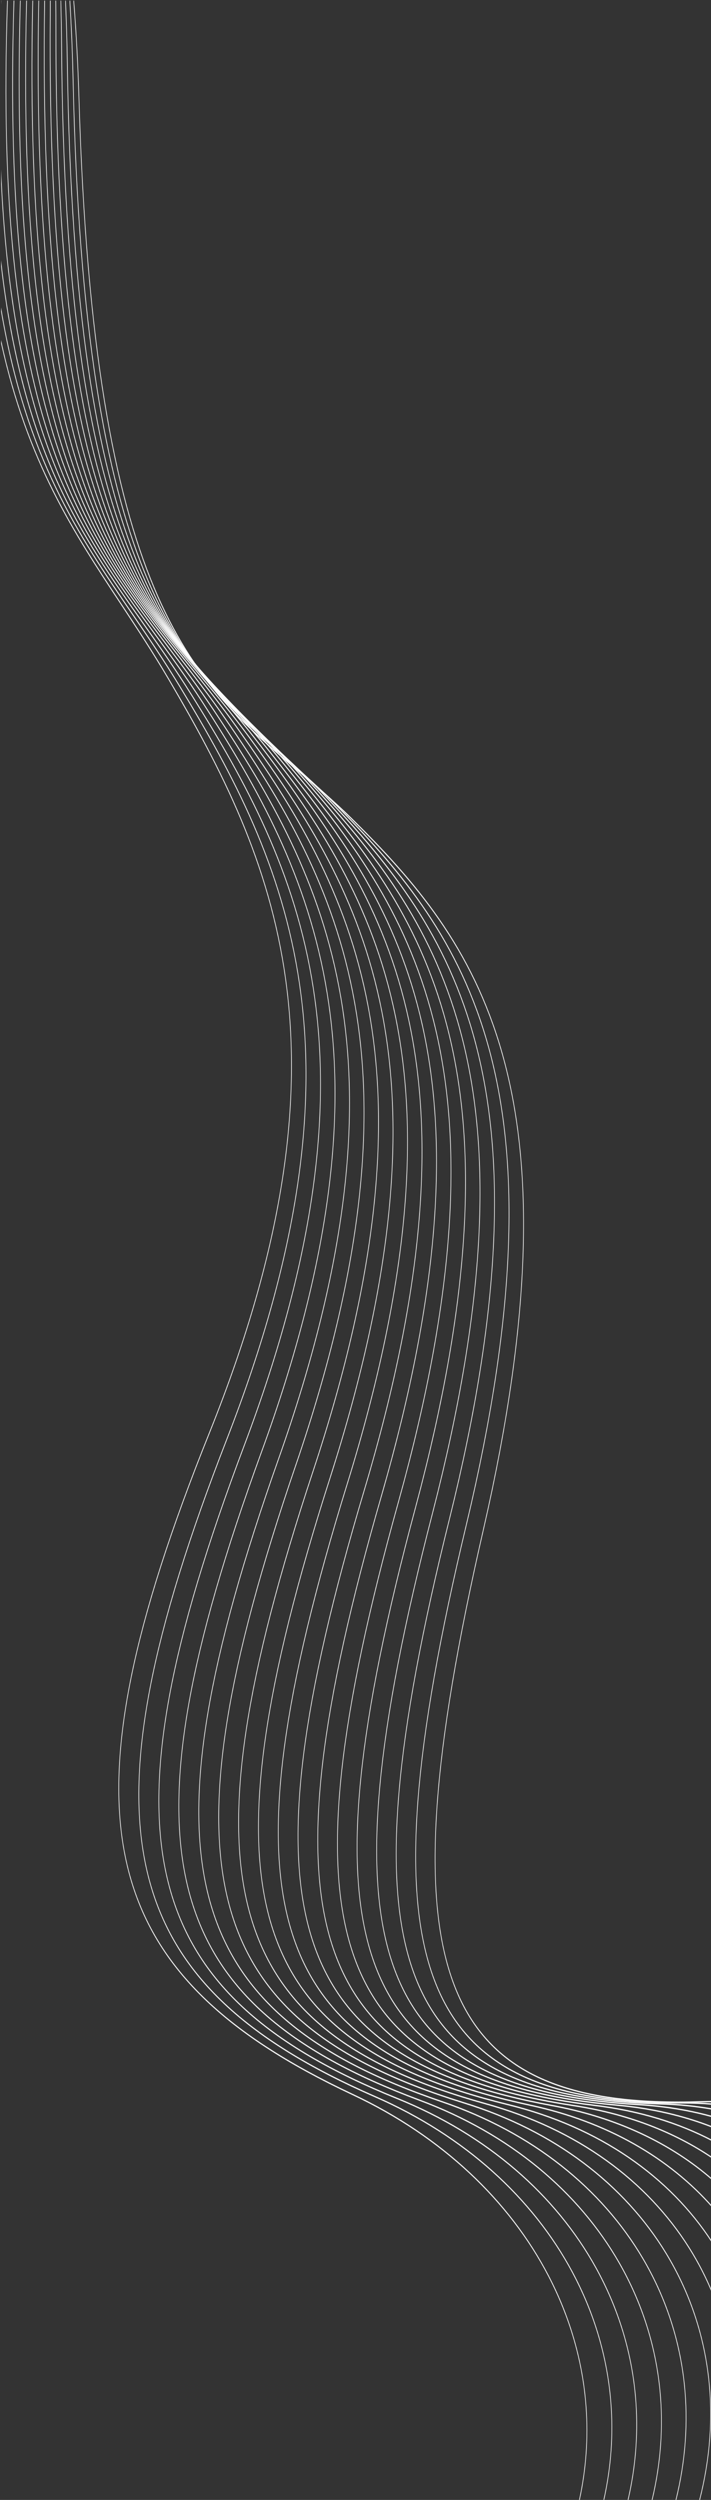
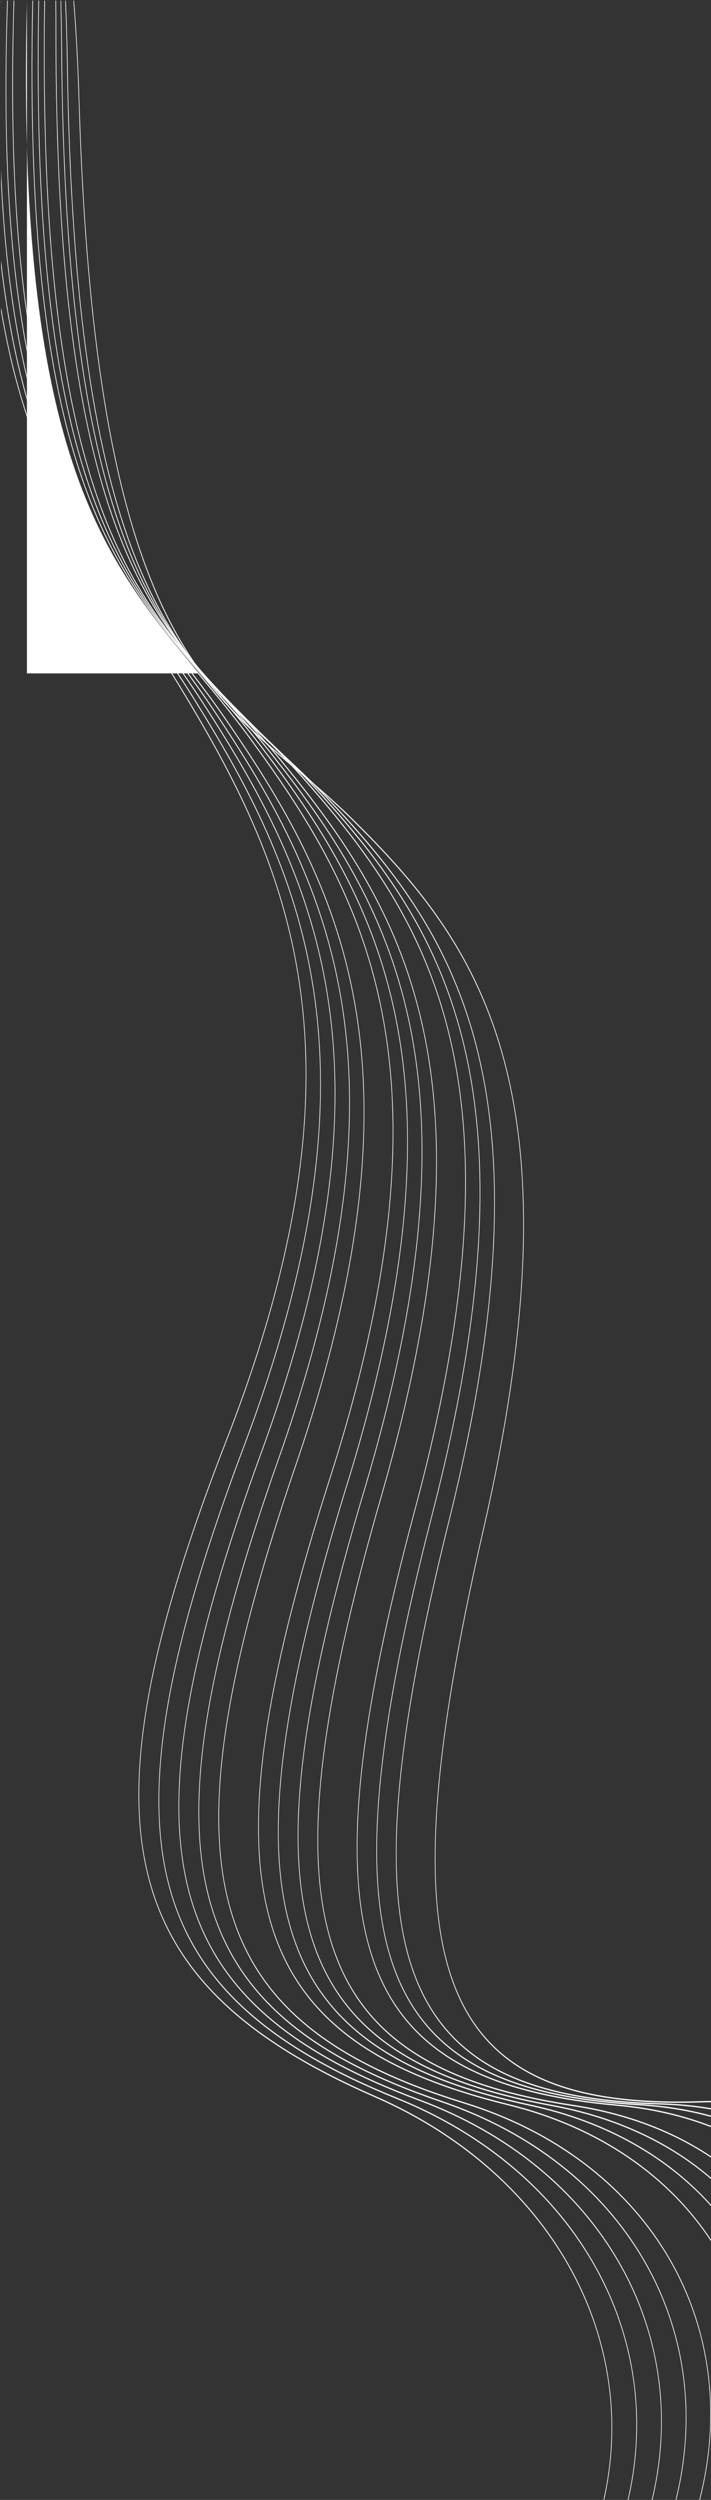
<svg xmlns="http://www.w3.org/2000/svg" width="1993" height="7000" viewBox="0 0 1993 7000" fill="none">
  <rect x="0" y="0" width="1993" height="7000" fill="#333333" stroke="none" />
  <g clip-path="url(#clip0_984_40)">
    <mask id="mask0_984_40" style="mask-type:luminance" maskUnits="userSpaceOnUse" x="205" y="1" width="1793" height="5888">
      <path d="M207.534 1.46C214.333 86.953 219.375 178.01 222.279 275.395C263.877 1670.86 537.547 1903.17 832.549 2153.59C883.632 2196.95 935.358 2240.86 986.703 2291.51C1160.65 2463.09 1324.38 2650.27 1408.87 2950.33C1493.39 3250.44 1498.59 3663.22 1355.38 4285.71C1212.48 4906.92 1179.1 5312.63 1274.78 5559.7C1370.5 5806.87 1595.48 5895.79 1969.27 5883.31C1978.92 5882.99 1988.5 5882.81 1998 5882.74V5886.38C1988.51 5886.44 1978.94 5886.62 1969.3 5886.95C1594.91 5899.45 1369.47 5810.14 1273.34 5561.92C1177.17 5313.6 1210.52 4906.72 1353.73 4284.18C1496.65 3662.94 1491.53 3251.24 1407.3 2952.12C1323.04 2652.93 1159.58 2466.08 985.902 2294.76C934.687 2244.24 882.942 2200.32 831.839 2156.94C536.301 1906.07 262.132 1673.34 220.466 275.607C217.561 178.133 212.514 87.001 205.698 1.46H207.534Z" fill="white" />
    </mask>
    <g mask="url(#mask0_984_40)">
      <path d="M1998 1.46H205.698V5899.45H1998V1.46Z" fill="white" />
    </g>
    <mask id="mask1_984_40" style="mask-type:luminance" maskUnits="userSpaceOnUse" x="194" y="1" width="1804" height="5893">
-       <path d="M196.64 1.46C200.998 72.297 204.133 146.812 205.87 225.335C236.742 1621.93 508.597 1862.66 801.646 2122.15C852.39 2167.09 903.776 2212.59 954.718 2264.81C1127.33 2441.74 1289.6 2633.96 1371.78 2936.58C1453.98 3239.27 1456 3652.16 1308.03 4270.17C1160.37 4886.88 1123.88 5291.51 1217.65 5541.51C1311.46 5791.61 1535.73 5887.46 1909.57 5886.52C1939.8 5886.44 1969.28 5887.61 1998 5889.95V5893.6C1969.29 5891.26 1939.81 5890.09 1909.58 5890.16C1535.13 5891.1 1310.41 5794.84 1216.2 5543.69C1121.95 5292.43 1158.42 4886.63 1306.4 4268.59C1454.07 3651.83 1452.11 3240.03 1370.19 2938.34C1288.24 2636.57 1126.23 2444.7 953.89 2268.04C903.066 2215.94 851.665 2170.43 800.904 2125.48C507.329 1865.52 234.982 1624.34 204.058 225.505C202.321 146.903 199.176 72.344 194.809 1.46H196.64V1.46Z" fill="white" />
-     </mask>
+       </mask>
    <g mask="url(#mask1_984_40)">
      <path d="M1998 1.46H194.809V5893.6H1998V1.46Z" fill="white" />
    </g>
    <mask id="mask2_984_40" style="mask-type:luminance" maskUnits="userSpaceOnUse" x="182" y="1" width="1816" height="5907">
      <path d="M184.468 1.46C186.953 57.493 188.758 115.477 189.633 176.059C209.772 1573.44 479.745 1822.54 770.759 2091.04C821.184 2137.57 872.243 2184.68 922.723 2238.4C1093.95 2420.64 1254.72 2617.84 1334.57 2922.98C1414.44 3228.17 1413.29 3641.06 1260.59 4254.43C1108.21 4866.51 1068.61 5269.98 1160.45 5522.83C1252.33 5775.8 1475.84 5878.57 1849.64 5889.17C1901.35 5890.63 1950.85 5895.64 1998 5903.96V5907.6C1950.85 5899.28 1901.34 5894.26 1849.62 5892.8C1475.21 5882.18 1251.25 5779 1158.99 5524.97C1066.68 5270.83 1106.26 4866.2 1258.97 4252.8C1411.36 3640.67 1412.57 3228.86 1332.96 2924.67C1253.35 2620.43 1092.83 2423.57 921.869 2241.62C871.395 2187.89 820.381 2140.83 770.001 2094.34C478.459 1825.34 207.99 1575.79 187.818 176.175C186.944 115.545 185.135 57.522 182.645 1.461H184.468V1.46Z" fill="white" />
    </mask>
    <g mask="url(#mask2_984_40)">
      <path d="M1998 1.46H182.645V5907.6H1998V1.46Z" fill="white" />
    </g>
    <mask id="mask3_984_40" style="mask-type:luminance" maskUnits="userSpaceOnUse" x="169" y="1" width="1829" height="5928">
      <path d="M171.308 1.46C172.447 42.436 173.269 84.287 173.559 127.569C182.963 1525.4 450.992 1782.8 739.911 2060.26C789.979 2108.35 840.674 2157.03 890.725 2212.3C1060.53 2399.79 1219.76 2601.94 1297.26 2909.51C1374.77 3217.12 1370.46 3629.94 1213.06 4238.51C1056 4845.82 1013.3 5248.01 1103.19 5503.67C1193.11 5759.45 1415.81 5869.1 1789.48 5891.24C1863.75 5895.64 1933.4 5907.19 1998 5925.25V5928.92C1933.4 5910.84 1863.73 5899.28 1789.44 5894.88C1415.15 5872.7 1192.01 5762.62 1101.71 5505.77C1011.36 5248.81 1054.05 4845.45 1211.45 4236.83C1368.53 3629.48 1372.9 3217.75 1295.65 2911.14C1218.38 2604.48 1059.39 2402.7 889.843 2215.48C839.776 2160.19 789.135 2111.56 739.122 2063.53C449.68 1785.57 181.165 1527.7 171.747 127.615C171.455 84.316 170.631 42.443 169.491 1.461H171.308V1.46Z" fill="white" />
    </mask>
    <g mask="url(#mask3_984_40)">
      <path d="M1998 1.46H169.491V5928.92H1998V1.46Z" fill="white" />
    </g>
    <mask id="mask4_984_40" style="mask-type:luminance" maskUnits="userSpaceOnUse" x="155" y="1" width="1843" height="5958">
      <path d="M157.208 1.46C157.513 27.173 157.669 53.278 157.645 79.858C156.307 1477.82 422.327 1743.46 709.079 2029.8C758.754 2079.41 809.054 2129.64 858.703 2186.48C1027.05 2379.2 1184.72 2586.24 1259.84 2896.15C1334.98 3206.12 1327.49 3618.75 1165.44 4222.4C1003.73 4824.79 957.951 5225.61 1045.86 5484.02C1133.81 5742.54 1355.64 5859.06 1729.1 5892.73C1827.23 5901.58 1917.2 5922.68 1998 5954.51V5958.21C1917.2 5926.33 1827.2 5905.21 1729.02 5896.36C1354.96 5862.63 1132.68 5745.68 1044.37 5486.07C956.007 5226.35 1001.78 4824.37 1163.84 4220.68C1325.56 3618.25 1333.1 3206.71 1258.21 2897.75C1183.3 2588.73 1025.89 2382.06 857.804 2189.63C808.197 2132.85 757.92 2082.64 708.267 2033.06C420.993 1746.19 154.491 1480.07 155.829 79.851C155.855 53.275 155.697 27.174 155.392 1.46H157.208V1.46Z" fill="white" />
    </mask>
    <g mask="url(#mask4_984_40)">
      <path d="M1998 1.46H154.491V5958.21H1998V1.46Z" fill="white" />
    </g>
    <mask id="mask5_984_40" style="mask-type:luminance" maskUnits="userSpaceOnUse" x="139" y="1" width="1859" height="5996">
      <path d="M141.961 1.46C141.925 11.979 141.974 22.28 141.882 32.939C129.807 1430.68 393.754 1704.51 678.269 1999.68C727.57 2050.82 777.488 2102.6 826.676 2160.95C993.522 2358.84 1149.58 2570.73 1222.31 2882.93C1295.06 3195.18 1284.4 3607.52 1117.73 4206.11C951.417 4803.43 902.562 5202.79 988.482 5463.88C1074.43 5725.09 1295.34 5848.43 1668.49 5893.63C1792.11 5908.6 1902.62 5942.64 1998 5992.67V5996.42C1902.65 5946.32 1792.09 5912.25 1668.39 5897.26C1294.62 5851.99 1073.28 5728.18 986.965 5465.89C900.613 5203.47 949.474 4802.95 1116.15 4204.33C1282.48 3606.97 1293.18 3195.7 1220.66 2884.47C1148.15 2573.18 992.337 2361.67 825.749 2164.08C776.567 2105.75 726.69 2054 677.432 2002.9C392.395 1707.2 127.969 1432.88 140.064 32.881C140.156 22.239 140.107 11.962 140.144 1.461H141.961V1.46Z" fill="white" />
    </mask>
    <g mask="url(#mask5_984_40)">
-       <path d="M1998 1.46H127.969V5996.42H1998V1.46Z" fill="white" />
-     </g>
+       </g>
    <mask id="mask6_984_40" style="mask-type:luminance" maskUnits="userSpaceOnUse" x="123" y="1" width="1875" height="6044">
      <path d="M126.063 1.46C105.336 1385.88 366.255 1667.04 647.473 1969.88C696.37 2022.54 745.88 2075.85 794.627 2135.72C959.932 2338.74 1114.34 2555.41 1184.67 2869.81C1255.01 3184.28 1241.19 3596.25 1069.94 4189.61C899.055 4781.73 847.139 5179.54 931.039 5443.25C1014.98 5707.08 1234.91 5837.23 1607.67 5893.94C1758.88 5916.94 1890.22 5967.91 1998 6041.13V6044.95C1890.27 5971.63 1758.87 5920.58 1607.54 5897.56C1234.16 5840.76 1013.79 5710.14 929.507 5445.21C845.181 5180.16 897.112 4781.19 1068.37 4187.78C1239.27 3595.63 1253.12 3184.74 1183.02 2871.31C1112.89 2557.82 958.725 2341.52 793.676 2138.81C744.957 2078.98 695.479 2025.7 646.617 1973.09C364.895 1669.71 103.501 1388.03 124.248 1.46H126.063Z" fill="white" />
    </mask>
    <g mask="url(#mask6_984_40)">
      <path d="M1998 1.46H103.5V6044.95H1998V1.46Z" fill="white" />
    </g>
    <mask id="mask7_984_40" style="mask-type:luminance" maskUnits="userSpaceOnUse" x="106" y="1" width="1892" height="6105">
      <path d="M109.52 1.46C84.781 1346.2 340.907 1632.36 616.701 1940.42C665.178 1994.57 714.266 2049.39 762.555 2110.77C926.281 2318.88 1079.01 2540.29 1146.92 2856.82C1214.83 3173.42 1197.85 3584.92 1022.06 4172.92C846.645 4759.7 791.679 5155.85 873.545 5422.12C955.443 5688.51 1174.35 5825.44 1546.64 5893.65C1728.24 5926.93 1880.82 5999.74 1998 6101.98V6105.95C1880.92 6003.52 1728.27 5930.58 1546.47 5897.26C1173.58 5828.94 954.243 5691.53 872.003 5424.03C789.721 5156.41 844.711 4759.09 1020.5 4171.05C1195.93 3584.23 1212.94 3173.83 1145.25 2858.26C1077.54 2542.64 925.058 2321.62 761.587 2113.84C713.343 2052.52 664.274 1997.71 615.815 1943.59C339.523 1634.97 82.937 1348.3 107.702 1.46H109.52Z" fill="white" />
    </mask>
    <g mask="url(#mask7_984_40)">
      <path d="M1998 1.46H82.936V6105.95H1998V1.46Z" fill="white" />
    </g>
    <mask id="mask8_984_40" style="mask-type:luminance" maskUnits="userSpaceOnUse" x="88" y="1" width="1910" height="6183">
      <path d="M92.677 1.46C64.36 1307.14 315.599 1598.27 585.935 1911.26C633.979 1966.9 682.626 2023.21 730.467 2086.11C892.574 2299.25 1043.59 2525.34 1109.05 2843.94C1174.52 3162.6 1154.38 3573.53 974.099 4156.03C794.196 4737.32 736.194 5131.73 816 5400.49C895.846 5669.38 1113.67 5813.05 1485.39 5892.74C1701.45 5939.07 1875.87 6040.24 1998 6178.86V6183.02C1876.06 6044.13 1701.55 5942.75 1485.2 5896.36C1112.88 5816.54 894.624 5672.38 814.445 5402.37C734.229 5132.23 792.265 4736.65 972.558 4154.11C1152.47 3572.78 1172.63 3162.94 1107.37 2845.33C1042.1 2527.66 891.33 2301.96 729.47 2089.15C681.73 2026.39 633.077 1970.06 585.027 1914.42C314.201 1600.87 62.511 1309.21 90.86 1.46H92.677Z" fill="white" />
    </mask>
    <g mask="url(#mask8_984_40)">
      <path d="M1998 1.46H62.512V6183.02H1998V1.46Z" fill="white" />
    </g>
    <mask id="mask9_984_40" style="mask-type:luminance" maskUnits="userSpaceOnUse" x="70" y="1" width="1928" height="6283">
-       <path d="M75.462 1.46C43.932 1269.07 290.308 1564.79 555.184 1882.47C602.803 1939.57 651.016 1997.4 698.355 2061.75C858.808 2279.86 1008.06 2510.6 1071.07 2831.17C1134.09 3151.81 1110.79 3562.07 926.058 4138.94C741.71 4714.61 680.684 5107.18 758.419 5378.38C836.189 5649.7 1052.88 5800.07 1423.95 5891.23C1680.55 5954.27 1877.64 6093.12 1997.45 6277.9L1998 6278.76V6283.37L1996.34 6280.79C1876.77 6096.38 1680 5957.8 1423.73 5894.84C1052.07 5803.53 834.944 5652.65 756.849 5380.19C678.72 5107.62 739.786 4713.88 924.533 4136.97C1108.89 3561.26 1132.2 3152.1 1069.38 2832.51C1006.56 2512.86 857.54 2282.53 697.336 2064.76C650.074 2000.51 601.864 1942.69 554.253 1885.59C288.897 1567.34 42.08 1271.08 73.649 1.46H75.462Z" fill="white" />
+       <path d="M75.462 1.46C43.932 1269.07 290.308 1564.79 555.184 1882.47C602.803 1939.57 651.016 1997.4 698.355 2061.75C858.808 2279.86 1008.06 2510.6 1071.07 2831.17C1134.09 3151.81 1110.79 3562.07 926.058 4138.94C741.71 4714.61 680.684 5107.18 758.419 5378.38C836.189 5649.7 1052.88 5800.07 1423.95 5891.23C1680.55 5954.27 1877.64 6093.12 1997.45 6277.9L1998 6278.76V6283.37L1996.34 6280.79C1876.77 6096.38 1680 5957.8 1423.73 5894.84C1052.07 5803.53 834.944 5652.65 756.849 5380.19C678.72 5107.62 739.786 4713.88 924.533 4136.97C1108.89 3561.26 1132.2 3152.1 1069.38 2832.51C1006.56 2512.86 857.54 2282.53 697.336 2064.76C650.074 2000.51 601.864 1942.69 554.253 1885.59H75.462Z" fill="white" />
    </mask>
    <g mask="url(#mask9_984_40)">
      <path d="M1998 1.46H42.08V6283.37H1998V1.46Z" fill="white" />
    </g>
    <mask id="mask10_984_40" style="mask-type:luminance" maskUnits="userSpaceOnUse" x="52" y="1" width="1946" height="6426">
-       <path d="M57.883 1.46C23.486 1231.93 265.025 1531.88 524.439 1853.99C571.604 1912.55 619.363 1971.84 666.215 2037.67C824.972 2260.71 972.439 2496.03 1032.98 2818.51C1093.53 3141.05 1067.08 3550.54 877.934 4121.64C689.187 4691.55 625.151 5082.2 700.795 5355.76C776.472 5629.45 991.988 5786.49 1362.31 5889.1C1618.4 5960.05 1814.39 6104.96 1932.77 6293.42C1958.13 6333.8 1979.93 6376.18 1998 6420.27V6426.04C1979.74 6380.91 1957.56 6337.55 1931.63 6296.27C1813.5 6108.2 1617.81 5963.56 1362.06 5892.69C991.14 5789.92 775.203 5632.36 699.209 5357.53C623.183 5082.57 687.267 4690.77 876.423 4119.63C1065.18 3549.69 1091.63 3141.29 1031.28 2819.79C970.915 2498.24 823.688 2263.34 665.175 2040.65C618.427 1974.97 570.656 1915.65 523.479 1857.08C263.595 1534.39 21.621 1233.9 56.065 1.46H57.883Z" fill="white" />
-     </mask>
+       </mask>
    <g mask="url(#mask10_984_40)">
      <path d="M1998 1.46H21.621V6426.04H1998V1.46Z" fill="white" />
    </g>
    <mask id="mask11_984_40" style="mask-type:luminance" maskUnits="userSpaceOnUse" x="34" y="1" width="1959" height="6999">
      <path d="M40.051 1.46C3.176 1195.43 239.773 1499.6 493.699 1825.84C540.403 1885.84 587.694 1946.6 634.046 2013.88C791.071 2241.79 936.715 2481.64 994.766 2805.94C1052.83 3130.33 1023.24 3538.95 829.733 4104.14C636.63 4668.16 569.602 5056.78 643.132 5332.65C716.696 5608.64 930.984 5772.31 1300.47 5886.33C1555.98 5965.19 1750.84 6116.13 1867.75 6308.22C1932.4 6414.44 1973.24 6533.28 1987.36 6659.5C1999.57 6768.66 1991.79 6883.29 1962.13 7000H1960.1C1989.89 6883.5 1997.77 6769.13 1985.59 6660.3C1971.57 6534.9 1930.93 6416.75 1866.6 6311.04C1749.93 6119.34 1555.37 5968.68 1300.19 5889.93C930.109 5775.72 715.408 5611.51 641.536 5334.36C567.628 5057.09 634.715 4667.31 828.235 4102.08C1021.35 3538.02 1050.93 3130.5 993.059 2807.18C935.174 2483.8 789.766 2244.38 632.986 2016.82C586.758 1949.72 539.445 1888.94 492.72 1828.91C238.332 1502.08 1.303 1197.35 38.231 1.46H40.051Z" fill="white" />
    </mask>
    <g mask="url(#mask11_984_40)">
      <path d="M1999.57 1.46H1.304V7000H1999.57V1.46Z" fill="white" />
    </g>
    <mask id="mask12_984_40" style="mask-type:luminance" maskUnits="userSpaceOnUse" x="15" y="1" width="1910" height="6999">
      <path d="M21.889 1.46C-17.149 1159.82 214.521 1467.91 462.96 1798.03C509.237 1859.52 556.092 1921.78 601.852 1990.37C757.103 2223.1 900.881 2467.4 956.439 2793.49C1012 3119.62 979.277 3527.28 781.452 4086.43C584.038 4644.42 514.036 5030.92 585.44 5309.03C656.874 5587.25 869.874 5757.53 1238.44 5882.94C1493.31 5969.67 1686.99 6126.62 1802.42 6322.3C1866.25 6430.51 1906.17 6550.59 1919.32 6677.23C1930.13 6781.41 1922.81 6889.99 1895.78 7000H1893.76C1920.93 6890.19 1928.32 6781.86 1917.54 6677.97C1904.48 6552.14 1864.76 6432.75 1801.25 6325.07C1686.07 6129.8 1492.69 5973.15 1238.14 5886.54C868.977 5760.91 655.558 5590.09 583.825 5310.7C512.057 5031.18 582.135 4643.52 779.975 4084.32C977.402 3526.29 1010.11 3119.72 954.725 2794.66C899.332 2469.55 755.78 2225.67 600.761 1993.28C554.982 1924.66 508.18 1862.47 461.959 1801.06C213.068 1470.34 -19.02 1161.69 20.068 1.46H21.889Z" fill="white" />
    </mask>
    <g mask="url(#mask12_984_40)">
      <path d="M1930.13 1.46H-19.02V7000H1930.13V1.46Z" fill="white" />
    </g>
    <mask id="mask13_984_40" style="mask-type:luminance" maskUnits="userSpaceOnUse" x="2" y="1" width="1854" height="6999">
      <path d="M2.986 474.284C34.188 1223.61 227.451 1489.25 432.225 1770.54C478.029 1833.46 524.406 1897.18 569.622 1967.15C723.069 2204.65 864.955 2453.36 918 2781.12C971.052 3108.92 935.197 3515.53 733.099 4068.51C531.423 4620.33 458.461 5004.63 527.72 5284.91C597.008 5565.31 808.674 5742.14 1176.24 5878.92C1430.41 5973.5 1622.86 6136.41 1736.77 6335.63C1799.76 6445.79 1838.76 6567.09 1850.92 6694.12C1860.45 6793.48 1853.56 6896.3 1828.9 7000H1826.88C1851.67 6896.49 1858.64 6793.89 1849.14 6694.81C1837.05 6568.59 1798.25 6447.99 1735.57 6338.36C1621.91 6139.56 1429.76 5976.96 1175.91 5882.49C807.75 5745.49 595.672 5568.1 526.092 5286.52C456.484 5004.83 529.525 4619.37 731.64 4066.35C933.331 3514.49 969.155 3108.97 916.276 2782.24C863.388 2455.45 721.724 2207.17 568.508 1970.03C523.253 1899.99 476.938 1836.36 431.202 1773.54C229.708 1496.76 39.344 1235.09 2.986 514.731V474.284ZM3.391 1.46C3.246 5.477 3.126 9.418 2.986 13.415V1.46H3.391Z" fill="white" />
    </mask>
    <g mask="url(#mask13_984_40)">
      <path d="M1860.44 1.46H2.986V7000H1860.44V1.46Z" fill="white" />
    </g>
    <mask id="mask14_984_40" style="mask-type:luminance" maskUnits="userSpaceOnUse" x="2" y="728" width="1784" height="6272">
      <path d="M2.986 728.805C62.81 1262.44 227.964 1497.07 401.491 1743.39C446.784 1807.68 492.65 1872.79 537.357 1944.22C688.964 2186.42 828.922 2439.49 879.443 2768.84C929.97 3098.25 890.998 3503.69 684.674 4050.37C478.781 4595.9 402.874 4977.91 469.971 5260.29C537.098 5542.79 747.38 5726.13 1113.85 5874.24C1367.27 5976.66 1558.44 6145.49 1670.81 6348.2C1732.94 6460.3 1771 6582.78 1782.19 6710.18C1790.52 6804.87 1783.99 6902.23 1761.48 7000H1759.48C1782.11 6902.4 1788.71 6805.25 1780.41 6710.81C1769.29 6584.23 1731.42 6462.45 1669.59 6350.9C1557.46 6148.61 1366.59 5980.1 1113.49 5877.81C746.433 5729.46 535.741 5545.54 468.334 5261.85C400.895 4978.04 476.89 4594.89 683.226 4048.18C889.132 3502.6 928.07 3098.24 877.707 2769.91C827.334 2441.52 687.597 2188.89 536.222 1947.06C491.545 1875.68 445.707 1810.61 400.439 1746.35C228.321 1502.04 64.394 1269.3 2.986 745.953V728.805Z" fill="white" />
    </mask>
    <g mask="url(#mask14_984_40)">
      <path d="M1790.52 728.805H2.986V7000H1790.52V728.805Z" fill="white" />
    </g>
    <mask id="mask15_984_40" style="mask-type:luminance" maskUnits="userSpaceOnUse" x="2" y="860" width="1715" height="6140">
      <path d="M2.986 860.71C72.879 1279.64 218.556 1493.4 370.747 1716.57C415.547 1782.27 460.911 1848.78 505.053 1921.57C654.778 2168.42 792.775 2425.77 840.761 2756.65C888.754 3087.59 846.669 3491.78 636.176 4032.02C426.115 4571.13 347.282 4950.75 412.202 5235.17C477.151 5519.71 686.002 5709.52 1051.29 5868.92C1303.89 5979.16 1493.75 6153.86 1604.54 6360.02C1665.8 6474.01 1702.92 6597.66 1713.13 6725.39C1720.34 6815.59 1714.14 6907.78 1693.56 7000H1691.57C1712.27 6907.94 1718.54 6815.94 1711.34 6725.97C1701.2 6599.07 1664.27 6476.13 1603.3 6362.69C1492.74 6156.96 1303.18 5982.57 1050.9 5872.48C685.025 5712.82 475.771 5522.42 410.553 5236.68C345.302 4950.82 424.233 4570.06 634.743 4029.78C844.817 3490.62 886.856 3087.51 839.022 2757.67C791.179 2427.77 653.398 2170.86 503.898 1924.38C459.764 1851.61 414.437 1785.15 369.673 1719.51C218.462 1497.77 73.671 1285.3 2.986 872.472V860.71V860.71Z" fill="white" />
    </mask>
    <g mask="url(#mask15_984_40)">
      <path d="M1720.34 860.71H2.986V7000H1720.34V860.71Z" fill="white" />
    </g>
    <mask id="mask16_984_40" style="mask-type:luminance" maskUnits="userSpaceOnUse" x="2" y="952" width="1645" height="6049">
-       <path d="M2.986 952.163C76.609 1291.09 205.736 1486.77 339.994 1690.08C384.268 1757.12 429.095 1825 472.712 1899.2C620.524 2150.65 756.531 2412.24 801.966 2744.54C847.412 3076.92 802.228 3479.76 587.606 4013.45C373.43 4546.01 291.688 4923.15 354.413 5209.53C417.169 5496.05 624.539 5692.28 988.558 5862.94C1240.28 5980.96 1428.77 6161.51 1537.97 6371.07C1598.35 6486.94 1634.51 6611.72 1643.75 6739.75C1649.94 6825.64 1644.01 6912.96 1625.14 7000H1623.16C1642.14 6913.11 1648.13 6825.95 1641.95 6740.26C1632.78 6613.07 1596.8 6489 1536.71 6373.69C1427.75 6164.58 1239.55 5984.36 988.143 5866.49C623.54 5695.56 415.774 5498.72 352.759 5211C289.712 4923.16 371.557 4544.87 586.193 4011.16C800.383 3478.56 845.513 3076.79 800.218 2745.51C754.913 2414.17 619.124 2153.03 471.538 1901.97C428.003 1827.91 383.175 1760.03 338.899 1692.98C205.431 1490.87 77.028 1296.28 2.986 961.581V952.163Z" fill="white" />
-     </mask>
+       </mask>
    <g mask="url(#mask16_984_40)">
      <path d="M1649.94 952.163H2.986V7000H1649.94V952.163Z" fill="white" />
    </g>
  </g>
  <defs>
    <clipPath id="clip0_984_40">
      <rect width="1993" height="7000" fill="white" />
    </clipPath>
  </defs>
</svg>